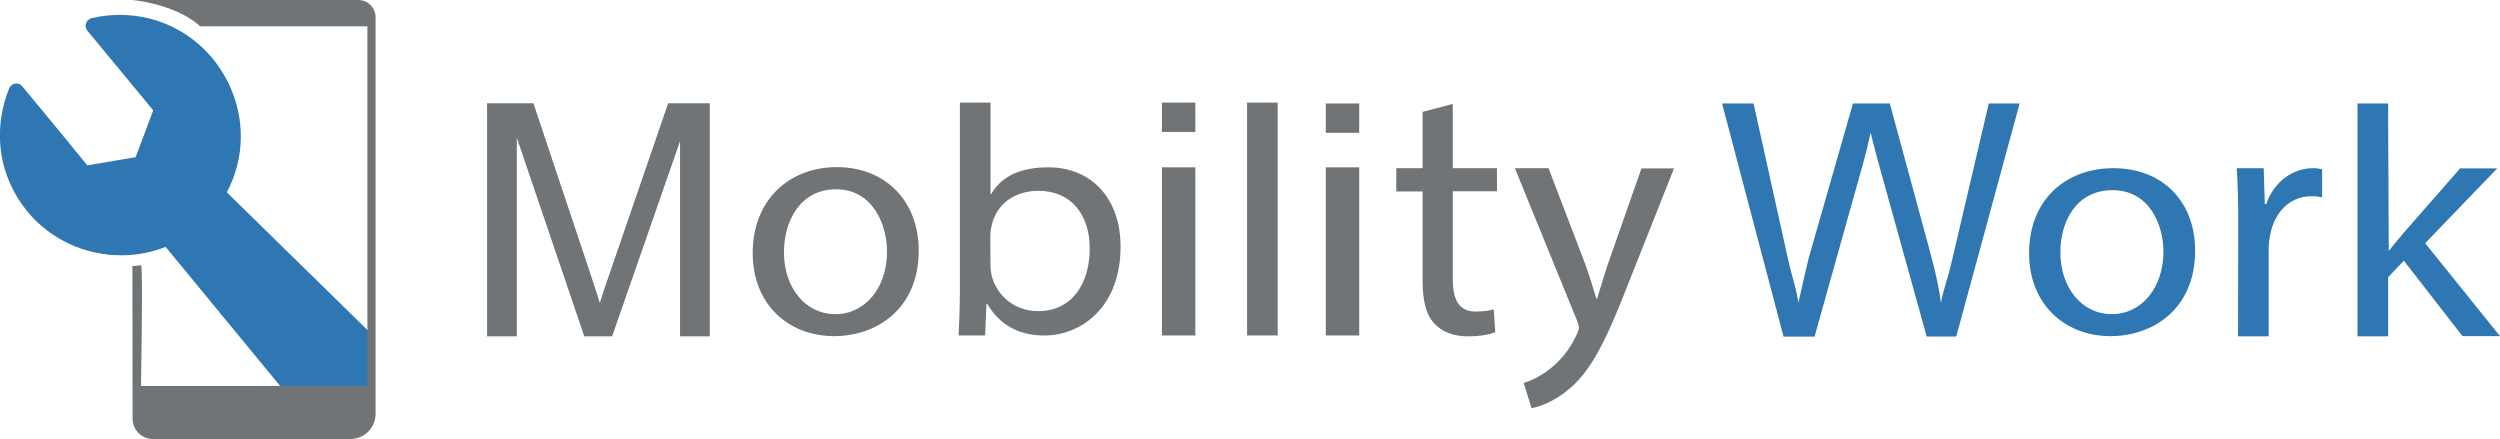
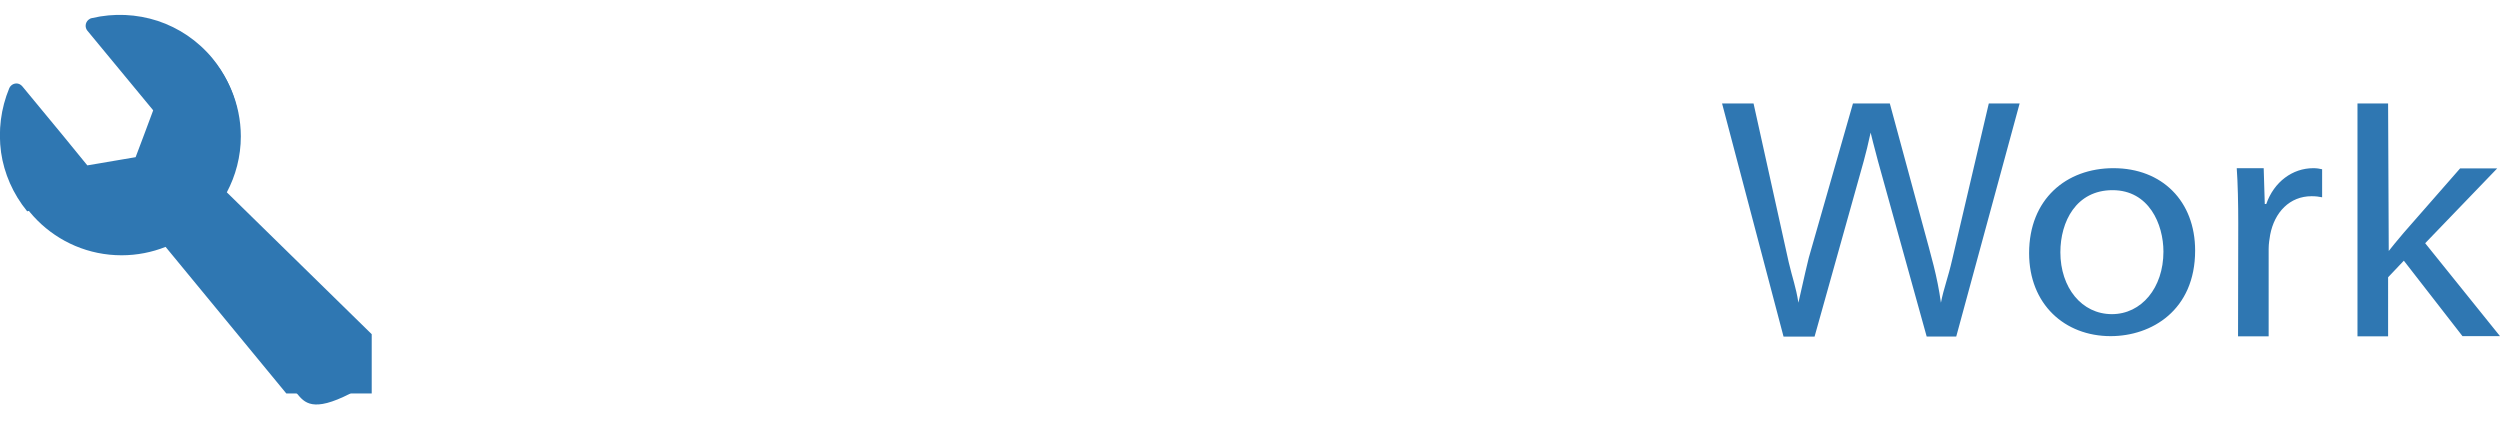
<svg xmlns="http://www.w3.org/2000/svg" color="#fff" viewBox="0 0 1159.5 203.6">
  <path fill="#2F77B2" d="M105.2 89.2c4.1-7.7 6.5-16.6 6.5-26C111.6 32.7 86.9 8 56.4 8 52.1 8 58 21.4 74.3 48.2L69.4 77l-31.5 2.6C13.5 62.7 1.2 57.2 1.2 63.2c0 30.5 24.7 55.2 55.2 55.2 7.2 0 14.1-1.4 20.4-3.9l56 68h39.6V155l-67.2-65.8z" />
-   <path fill="#707476" d="M426.1 116.2c0 27.7-20.2 39.7-39.2 39.7-21.3 0-37.8-14.8-37.8-38.5 0-25 17.2-39.9 39.1-39.9 22.6.1 37.9 15.8 37.9 38.7zm-62.5.8c0 16.4 9.9 28.7 23.9 28.7 13.7 0 23.9-12.2 23.9-29 0-12.7-6.7-28.9-23.6-28.9s-24.2 15-24.2 29.2zm81 38.6c.3-5.2.6-14.9.6-21.6V47.6h14.2V90h.3c5-8.5 13.9-12.4 26.6-12.4 19.5 0 33.6 14.1 33.4 37.1 0 27.1-17.7 40.9-35.3 40.9-11.4 0-20.5-4.5-26.4-14.5h-.5l-.6 14.5h-12.3zm14.8-32.4c0 1.7.3 3.4.6 5 2.8 9.6 11.1 16.1 21.5 16.1 15 0 23.9-11.8 23.9-29.2 0-15.2-8.4-26.6-23.7-26.6-9.8 0-18.7 4.8-21.6 15.3-.3 1.6-.8 3.4-.8 5.6l.1 13.8z" />
-   <path fill="#2F77B2" fill-rule="evenodd" d="m76.9 113.2 60.8 69.3c3.5 4.2 7.3 9 24.8 0 5.9-13.5 4.4-27.4 1.7-30.7l-26.3-24.2-39.4-36.2c14.9-6.5 13.1-34.2 11.2-41.9-1.9-8-5.6-15.7-11.2-22.5-6.9-8.3-15.7-14.1-25.3-17.3C63.4 6.5 52.8 6 42.6 8.4c-.6.1-1.1.4-1.6.8-1.5 1.3-1.7 3.5-.5 5L71 51.1v.2l-4.1 11-4 10.6-11.2 1.9-11.2 1.9-11.1-13.6-19-23c-.4-.5-.8-.8-1.4-1.1-1.8-.8-3.9.1-4.7 1.9C.4 50.3-.9 60.6.5 70.7 1.9 80.4 6 89.9 12.6 98c5.6 6.8 12.5 11.9 20 15.3 7.2 3.3 15.1 4.9 22.9 4.9l21.4-5z" clip-rule="evenodd" />
-   <path fill="#707476" d="M61.2 0s19.7 1.5 31.7 12.2h77.5V179h-105c.6-37.4.6-56.1 0-56-1.3.2-2.6.3-4 .4l.1 70.8c0 5.2 4.2 9.4 9.4 9.4h91.6c6.5 0 11.7-5.2 11.7-11.7V8c0-4.4-3.6-8-8-8h-105zm477.7 77.6h15.5v78h-15.5v-78zm0-30h15.5v13.6h-15.5V47.6zm76 30h15.5v78h-15.5v-78zm0-29.6h15.5v13.6h-15.5V48zm-36.5-.4h14.2v108h-14.2v-108zm95.4.6V78h20.5v10.7h-20.5v40.7c0 9.6 2.8 15.1 10.7 15.1 3.7 0 6.5-.5 8.3-1l.7 10.6c-2.8 1.1-7.2 1.9-12.7 1.9-6.7 0-12-2.1-15.5-5.9-4.1-4.2-5.5-11.1-5.5-20.2V88.8h-12.2V78h12.2V51.9l14-3.7zM718.2 78l17.2 44.9c1.8 5.1 3.7 11.1 5 15.7h.3c1.5-4.6 3.1-10.4 5-16l15.6-44.5h15.1l-21.5 54.2c-10.2 26.3-17.2 39.8-27 48-7 6-14 8.4-17.6 9l-3.6-11.7c3.6-1.1 8.3-3.3 12.5-6.8 3.9-3 8.8-8.4 12-15.5.7-1.4 1.1-2.5 1.1-3.3s-.3-1.9-1-3.6L702.6 78h15.6zm-492.3 78V47.9h21.5l25.6 76.6c2.4 7.1 4.1 12.5 5.2 16 1.2-3.9 3.1-9.7 5.8-17.3l25.9-75.3h19.3V156h-13.8V65.5L283.9 156H271l-31.3-92.1V156h-13.8z" />
+   <path fill="#2F77B2" fill-rule="evenodd" d="m76.9 113.2 60.8 69.3c3.5 4.2 7.3 9 24.8 0 5.9-13.5 4.4-27.4 1.7-30.7l-26.3-24.2-39.4-36.2c14.9-6.5 13.1-34.2 11.2-41.9-1.9-8-5.6-15.7-11.2-22.5-6.9-8.3-15.7-14.1-25.3-17.3C63.4 6.5 52.8 6 42.6 8.4c-.6.1-1.1.4-1.6.8-1.5 1.3-1.7 3.5-.5 5L71 51.1v.2l-4.1 11-4 10.6-11.2 1.9-11.2 1.9-11.1-13.6-19-23c-.4-.5-.8-.8-1.4-1.1-1.8-.8-3.9.1-4.7 1.9C.4 50.3-.9 60.6.5 70.7 1.9 80.4 6 89.9 12.6 98l21.4-5z" clip-rule="evenodd" />
  <path fill="#2F77B2" d="M827.2 156.1 798.7 48h14.6l16.3 73.6c1.8 7.7 3.3 11.2 4.5 18.8 2.7-12 4.3-18.9 4.8-20.8L859.4 48h17.1l15.4 56.8c3.8 14.1 6.6 23.2 8.3 35.6 1.4-7.1 3.2-11.1 5.3-20.3L922.4 48h14.3l-29.4 108.1h-13.7L871 74.7c-1.9-7.1-3-11.5-3.4-13.2-1.1 5.2-2.2 9.5-3.2 13.2l-22.8 81.4h-14.4zm190.9-39.9c0 27.7-20.2 39.7-39.2 39.7-21.3 0-37.8-14.8-37.8-38.5 0-25 17.2-39.4 39.1-39.4 22.6 0 37.9 15.3 37.9 38.2zm-62.5.8c0 16.4 9.9 28.7 23.9 28.7 13.7 0 23.9-12.2 23.9-29 0-12.7-6.7-28.5-23.6-28.5-16.9 0-24.2 14.6-24.2 28.8zm82.5-13.5c0-9-.2-18.4-.7-25.5h12.5l.5 16.6h.7c3.6-10.3 12.2-16.6 21.8-16.6 1.6 0 2.8.2 4.1.5v13c-1.5-.3-2.9-.5-4.9-.5-10.1 0-17.2 7.4-19.2 17.9-.3 1.9-.7 4.1-.7 6.5V156H1038l.1-52.5zm76.8 4.4 26.1-29.8h17.2l-33.4 34.7 34.7 43.1h-17.4l-27.2-35-7.3 7.7V156h-14.2V48h14.2l.3 68.6v-.2c1.3-1.7 3.7-4.6 7-8.5z" />
</svg>